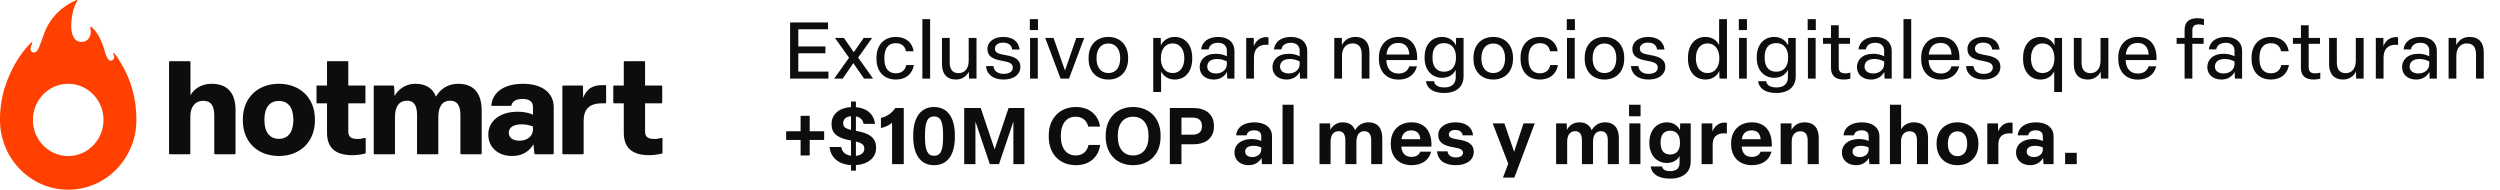
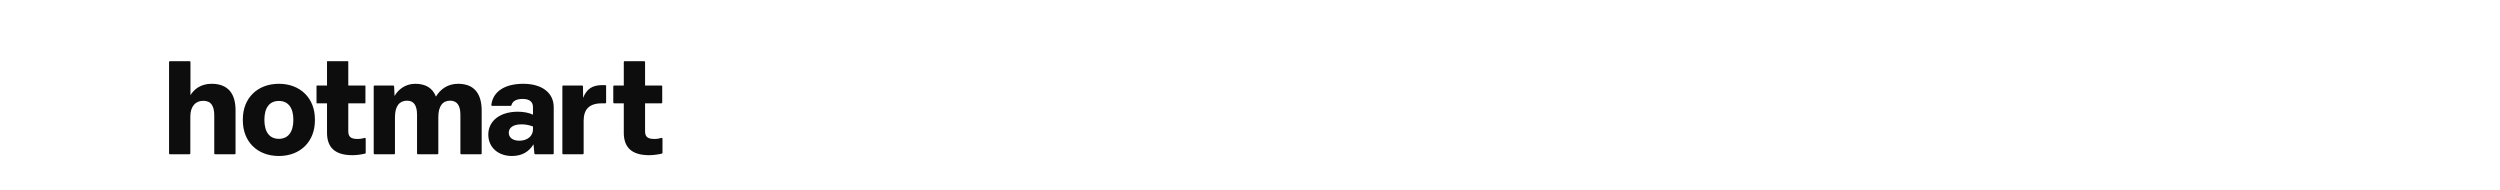
<svg xmlns="http://www.w3.org/2000/svg" width="672" height="51" viewBox="0 0 672 51" fill="none">
  <path d="M174.501 41.716C175.616 41.716 176.922 41.524 177.907 41.291C178.006 41.268 178.076 41.179 178.076 41.076V37.289C178.076 37.144 177.938 37.037 177.797 37.075C177.253 37.224 176.626 37.353 175.896 37.353C174.074 37.353 173.394 36.746 173.394 35.28V27.774H177.785C177.907 27.774 178.005 27.676 178.005 27.554V23.203C178.005 23.082 177.907 22.984 177.785 22.984H173.394V16.662C173.394 16.54 173.296 16.442 173.175 16.442H167.893C167.772 16.442 167.674 16.54 167.674 16.662V22.984H165.069C164.948 22.984 164.85 23.082 164.85 23.203V27.554C164.85 27.676 164.948 27.774 165.069 27.774H167.674V35.673C167.674 39.64 169.818 41.713 174.5 41.713M151.383 41.466H156.664C156.786 41.466 156.884 41.368 156.884 41.247V32.459C156.884 29.421 158.385 27.777 161.745 27.777H162.705C162.827 27.777 162.925 27.679 162.925 27.557V23.098C162.925 22.976 162.827 22.878 162.705 22.878H161.888C159.172 22.878 157.67 23.951 156.741 26.309L156.707 23.202C156.707 23.082 156.608 22.985 156.487 22.985H151.383C151.261 22.985 151.163 23.083 151.163 23.205V41.245C151.163 41.367 151.261 41.465 151.383 41.465V41.466ZM139.619 37.82C137.797 37.82 136.76 36.963 136.76 35.676C136.76 34.389 137.833 33.425 140.191 33.425C141.226 33.425 142.192 33.603 143.264 33.996V34.783C143.264 36.605 141.726 37.82 139.618 37.82M137.617 41.931C140.297 41.931 142.192 40.787 143.408 38.785L143.639 41.268C143.65 41.38 143.745 41.466 143.857 41.466H148.621C148.743 41.466 148.841 41.368 148.841 41.247V28.813C148.841 24.953 145.695 22.522 140.655 22.522C135.616 22.522 132.505 24.641 132.067 28.213C132.051 28.342 132.155 28.455 132.285 28.455H137.266C137.367 28.455 137.451 28.385 137.478 28.287C137.781 27.18 138.741 26.597 140.511 26.597C142.369 26.597 143.264 27.419 143.264 28.777V30.815C142.12 30.279 140.619 30.028 139.189 30.028C134.4 30.028 131.254 32.494 131.254 36.176C131.254 39.643 133.934 41.931 137.616 41.931M100.665 41.466H105.947C106.068 41.466 106.166 41.368 106.166 41.247V31.494C106.166 28.421 107.453 27.062 109.419 27.062C111.241 27.062 112.099 28.348 112.099 30.85V41.247C112.099 41.368 112.197 41.466 112.319 41.466H117.6C117.722 41.466 117.82 41.368 117.82 41.247V31.53C117.82 28.492 119 27.062 121.001 27.062C122.788 27.062 123.754 28.277 123.754 30.815V41.247C123.754 41.368 123.852 41.466 123.974 41.466H129.255C129.377 41.466 129.475 41.368 129.475 41.247V29.743C129.475 25.454 127.688 22.524 123.149 22.524C120.469 22.524 118.467 23.846 117.18 25.955C116.251 23.595 114.356 22.524 111.605 22.524C108.854 22.524 106.923 24.203 106.065 25.812L105.933 23.196C105.927 23.08 105.831 22.988 105.715 22.988H100.674C100.552 22.988 100.454 23.086 100.454 23.208V41.248C100.454 41.37 100.552 41.468 100.674 41.468L100.665 41.466ZM94.728 41.716C95.844 41.716 97.15 41.524 98.135 41.291C98.233 41.268 98.301 41.18 98.301 41.078V37.286C98.301 37.142 98.165 37.037 98.025 37.075C97.479 37.224 96.853 37.354 96.121 37.354C94.299 37.354 93.619 36.747 93.619 35.281V27.775H98.126C98.184 27.775 98.23 27.729 98.23 27.672V23.09C98.23 23.033 98.184 22.987 98.126 22.987H93.619V16.551C93.619 16.493 93.573 16.447 93.515 16.447H88.005C87.948 16.447 87.902 16.493 87.902 16.551V22.987H85.183C85.125 22.987 85.079 23.033 85.079 23.09V27.672C85.079 27.729 85.125 27.775 85.183 27.775H87.902V35.675C87.902 39.641 90.046 41.714 94.728 41.714M74.961 37.32C72.46 37.32 71.066 35.498 71.066 32.209C71.066 28.921 72.46 27.134 74.961 27.134C77.463 27.134 78.857 28.957 78.857 32.209C78.857 35.462 77.463 37.32 74.961 37.32ZM74.961 41.931C80.787 41.931 84.647 38 84.647 32.388V32.03C84.647 26.455 80.787 22.522 74.961 22.522C69.135 22.522 65.276 26.453 65.276 32.03V32.388C65.276 37.998 69.1 41.931 74.961 41.931ZM45.659 41.466H50.941C51.062 41.466 51.16 41.368 51.16 41.247V31.315C51.16 28.599 52.554 27.097 54.627 27.097C56.807 27.097 57.593 28.562 57.593 31.064V41.245C57.593 41.367 57.691 41.465 57.813 41.465H63.094C63.216 41.465 63.314 41.367 63.314 41.245V29.598C63.314 25.487 61.563 22.521 56.881 22.521C53.95 22.521 52.128 24.023 51.197 25.594V16.663C51.197 16.542 51.099 16.444 50.978 16.444H45.66C45.539 16.444 45.441 16.542 45.441 16.663V41.245C45.441 41.367 45.539 41.465 45.66 41.465L45.659 41.466Z" fill="#0D0D0D" />
-   <path d="M18.332 41.946C13.092 41.946 8.841 37.598 8.841 32.237C8.841 26.875 13.088 22.527 18.332 22.527C23.576 22.527 27.823 26.875 27.823 32.237C27.823 37.598 23.576 41.946 18.332 41.946ZM35.558 23.957C34.902 21.629 33.954 19.359 32.596 17.115C32.596 17.115 31.315 14.994 30.778 14.352C30.648 14.186 30.38 14.37 30.481 14.558C30.634 14.874 30.771 15.26 30.674 15.643C30.517 16.104 30.002 16.429 29.526 16.262C29.399 16.208 29.281 16.134 29.175 16.024C28.686 15.52 28.436 14.689 28.117 13.631C27.832 12.691 27.484 11.519 26.846 10.253C25.814 8.198 24.59 7.245 24.543 7.205C24.482 7.158 24.394 7.158 24.329 7.205C24.264 7.254 24.237 7.333 24.264 7.411C24.268 7.429 24.783 9.124 23.792 10.406C23.398 10.919 22.796 11.227 22.095 11.271C21.392 11.314 20.698 11.083 20.278 10.666C19.242 9.625 19.12 7.781 19.141 6.775C19.206 3.42 20.22 1.07 20.75 0.293C20.797 0.228 20.794 0.135 20.741 0.069C20.689 0.006 20.605 -0.019 20.531 0.015C16.428 1.799 13.456 4.837 11.941 8.803C11.084 11.161 10.713 12.237 10.411 12.914C10.132 13.533 9.873 13.819 9.611 13.976C9.467 14.064 9.287 14.113 9.108 14.122C8.841 14.095 7.517 13.85 8.67 11.636C8.766 11.452 8.513 11.264 8.373 11.417L7.464 12.418C7.423 12.463 7.38 12.506 7.34 12.55L7.188 12.718C7.161 12.749 7.14 12.774 7.118 12.806C4.251 16.082 2.246 20.271 1.091 24.149C0.059 27.88 -0.008 30.852 0.001 31.986V32.237C0.001 37.246 1.906 41.954 5.371 45.499C8.832 49.038 13.438 50.992 18.332 50.992C23.226 50.992 27.832 49.042 31.293 45.499C34.754 41.955 36.663 37.246 36.663 32.235C36.663 29.042 36.252 26.443 35.558 23.956" fill="#FF4000" />
-   <path d="M212.376 21.125V6.039H222.574V7.866H214.585V12.498H221.873V14.325H214.585V19.255H222.681V21.125H212.376ZM224.231 21.125L228.225 15.515L224.443 10.204H226.844L229.5 14.028L232.156 10.204H234.429L230.668 15.473L234.684 21.125H232.262L229.372 16.981L226.525 21.125H224.231ZM240.802 21.38C237.551 21.38 235.596 19.149 235.596 15.834V15.494C235.596 12.158 237.572 9.927 240.823 9.927C243.521 9.927 245.263 11.479 245.582 13.773H243.521C243.287 12.477 242.395 11.606 240.78 11.606C238.762 11.606 237.721 13.072 237.721 15.494V15.834C237.721 18.277 238.783 19.701 240.78 19.701C242.438 19.701 243.309 18.809 243.585 17.491H245.646C245.242 19.871 243.5 21.38 240.802 21.38ZM247.935 21.125V5.147H250.018V21.125H247.935ZM256.985 21.38C254.435 21.38 253.203 19.786 253.203 17.236V10.204H255.285V16.833C255.285 18.639 256.05 19.659 257.665 19.659C259.386 19.659 260.385 18.362 260.385 16.302V10.204H262.488V21.125H260.469L260.427 19.255C259.875 20.402 258.664 21.38 256.985 21.38ZM269.774 21.38C267.033 21.38 265.249 20.083 265.036 17.767H267.033C267.246 19.212 268.308 19.85 269.796 19.85C271.262 19.85 272.239 19.255 272.239 18.15C272.239 17.088 271.368 16.684 269.392 16.344C266.842 15.919 265.419 15.133 265.419 13.178C265.419 11.223 267.182 9.927 269.647 9.927C272.218 9.927 273.832 11.16 274.066 13.306H272.069C271.878 12.031 270.964 11.457 269.626 11.457C268.308 11.457 267.437 12.095 267.437 13.072C267.437 14.092 268.202 14.474 270.178 14.793C272.855 15.218 274.279 16.047 274.279 17.959C274.279 20.062 272.494 21.38 269.774 21.38ZM276.88 21.125V10.204H278.962V21.125H276.88ZM276.816 8.079V5.147H279.005V8.079H276.816ZM285.08 21.125L280.958 10.204H283.189L286.27 18.957L289.308 10.204H291.433L287.353 21.125H285.08ZM297.926 21.38C294.696 21.38 292.614 19.149 292.614 15.834V15.494C292.614 12.158 294.696 9.927 297.926 9.927C301.155 9.927 303.237 12.18 303.237 15.494V15.834C303.237 19.17 301.155 21.38 297.926 21.38ZM297.926 19.637C299.923 19.637 301.113 18.129 301.113 15.664C301.113 13.178 299.902 11.691 297.926 11.691C295.95 11.691 294.739 13.199 294.739 15.664C294.739 18.129 295.95 19.637 297.926 19.637ZM309.995 24.736V10.204H312.014L312.035 12.201C312.524 11.117 313.777 9.927 315.753 9.927C318.664 9.927 320.47 12.222 320.47 15.494V15.834C320.47 19.127 318.664 21.38 315.753 21.38C313.841 21.38 312.63 20.296 312.099 19.191V24.736H309.995ZM315.243 19.637C317.155 19.637 318.345 18.086 318.345 15.664C318.345 13.221 317.134 11.67 315.222 11.67C313.246 11.67 312.035 13.221 312.035 15.664C312.035 18.108 313.267 19.637 315.243 19.637ZM326.252 21.38C323.958 21.38 322.471 19.998 322.471 18.023C322.471 16.131 323.915 14.453 326.869 14.453C328.058 14.453 329.057 14.751 329.779 15.133V13.582C329.779 12.328 328.887 11.5 327.421 11.5C325.976 11.5 325.063 12.158 324.871 13.284H322.874C323.108 11.202 324.829 9.927 327.442 9.927C330.204 9.927 331.819 11.479 331.819 13.624V21.125H329.886L329.822 19.319C329.078 20.678 327.846 21.38 326.252 21.38ZM326.89 19.744C328.505 19.744 329.779 18.702 329.779 17.258V16.514C329.057 16.153 328.186 15.855 327.166 15.855C325.169 15.855 324.51 16.896 324.51 17.895C324.51 18.979 325.339 19.744 326.89 19.744ZM334.977 21.125V10.204H337.016V12.435C337.526 11.011 338.737 9.97 340.416 9.97C340.565 9.97 340.798 9.991 340.968 10.034V12.052C340.777 12.031 340.501 12.031 340.289 12.031C338.27 12.031 337.059 13.221 337.059 15.473V21.125H334.977ZM345.819 21.38C343.524 21.38 342.037 19.998 342.037 18.023C342.037 16.131 343.482 14.453 346.435 14.453C347.625 14.453 348.623 14.751 349.346 15.133V13.582C349.346 12.328 348.453 11.5 346.987 11.5C345.542 11.5 344.629 12.158 344.438 13.284H342.44C342.674 11.202 344.395 9.927 347.008 9.927C349.771 9.927 351.385 11.479 351.385 13.624V21.125H349.452L349.388 19.319C348.644 20.678 347.412 21.38 345.819 21.38ZM346.456 19.744C348.071 19.744 349.346 18.702 349.346 17.258V16.514C348.623 16.153 347.752 15.855 346.732 15.855C344.735 15.855 344.076 16.896 344.076 17.895C344.076 18.979 344.905 19.744 346.456 19.744ZM358.651 21.125V10.204H360.691L360.712 12.158C361.222 10.969 362.454 9.927 364.282 9.927C366.916 9.927 368.106 11.606 368.106 14.071V21.125H366.024V14.581C366.024 12.732 365.238 11.67 363.58 11.67C361.838 11.67 360.733 12.944 360.733 14.984V21.125H358.651ZM375.92 21.401C372.626 21.401 370.65 19.149 370.65 15.834V15.494C370.65 12.158 372.669 9.927 375.92 9.927C379.34 9.927 381.104 12.328 380.934 16.153H372.648V16.216C372.754 18.511 373.922 19.765 375.92 19.765C377.513 19.765 378.469 18.979 378.788 17.831H380.87C380.318 20.02 378.575 21.401 375.92 21.401ZM378.83 14.665C378.724 12.668 377.704 11.542 375.898 11.542C373.986 11.542 372.903 12.626 372.69 14.665H378.83ZM388.16 24.991C385.207 24.991 383.55 23.759 383.295 21.826H385.462C385.653 22.909 386.546 23.504 388.245 23.504C390.306 23.504 391.305 22.442 391.305 20.785V18.766C390.753 19.935 389.541 20.912 387.651 20.912C384.697 20.912 382.934 18.639 382.934 15.622V15.26C382.934 12.158 384.74 9.927 387.651 9.927C389.648 9.927 390.88 11.117 391.369 12.222L391.39 10.204H393.408V20.53C393.408 23.249 391.581 24.991 388.16 24.991ZM388.16 19.276C390.221 19.276 391.369 17.831 391.369 15.558V15.345C391.369 13.114 390.221 11.585 388.16 11.585C386.121 11.585 385.058 12.987 385.058 15.239V15.6C385.058 17.852 386.121 19.276 388.16 19.276ZM401.379 21.38C398.15 21.38 396.068 19.149 396.068 15.834V15.494C396.068 12.158 398.15 9.927 401.379 9.927C404.609 9.927 406.691 12.18 406.691 15.494V15.834C406.691 19.17 404.609 21.38 401.379 21.38ZM401.379 19.637C403.377 19.637 404.566 18.129 404.566 15.664C404.566 13.178 403.355 11.691 401.379 11.691C399.403 11.691 398.192 13.199 398.192 15.664C398.192 18.129 399.403 19.637 401.379 19.637ZM413.93 21.38C410.679 21.38 408.725 19.149 408.725 15.834V15.494C408.725 12.158 410.7 9.927 413.951 9.927C416.65 9.927 418.392 11.479 418.711 13.773H416.65C416.416 12.477 415.524 11.606 413.909 11.606C411.89 11.606 410.849 13.072 410.849 15.494V15.834C410.849 18.277 411.912 19.701 413.909 19.701C415.566 19.701 416.437 18.809 416.713 17.491H418.774C418.371 19.871 416.628 21.38 413.93 21.38ZM421.209 21.125V10.204H423.291V21.125H421.209ZM421.145 8.079V5.147H423.334V8.079H421.145ZM431.279 21.38C428.049 21.38 425.967 19.149 425.967 15.834V15.494C425.967 12.158 428.049 9.927 431.279 9.927C434.508 9.927 436.59 12.18 436.59 15.494V15.834C436.59 19.17 434.508 21.38 431.279 21.38ZM431.279 19.637C433.276 19.637 434.466 18.129 434.466 15.664C434.466 13.178 433.254 11.691 431.279 11.691C429.303 11.691 428.092 13.199 428.092 15.664C428.092 18.129 429.303 19.637 431.279 19.637ZM443.131 21.38C440.39 21.38 438.605 20.083 438.393 17.767H440.39C440.603 19.212 441.665 19.85 443.152 19.85C444.618 19.85 445.596 19.255 445.596 18.15C445.596 17.088 444.724 16.684 442.749 16.344C440.199 15.919 438.775 15.133 438.775 13.178C438.775 11.223 440.539 9.927 443.003 9.927C445.574 9.927 447.189 11.16 447.423 13.306H445.426C445.234 12.031 444.321 11.457 442.982 11.457C441.665 11.457 440.794 12.095 440.794 13.072C440.794 14.092 441.559 14.474 443.535 14.793C446.212 15.218 447.635 16.047 447.635 17.959C447.635 20.062 445.851 21.38 443.131 21.38ZM458.446 21.38C455.535 21.38 453.729 19.106 453.729 15.834V15.494C453.729 12.222 455.492 9.927 458.403 9.927C460.358 9.927 461.526 10.969 462.1 12.116V5.147H464.203V21.125H462.206L462.143 19.064C461.654 20.19 460.464 21.38 458.446 21.38ZM458.956 19.637C460.931 19.637 462.164 18.086 462.164 15.664C462.164 13.221 460.931 11.67 458.977 11.67C457.043 11.67 455.853 13.221 455.853 15.664C455.853 18.108 457.043 19.637 458.956 19.637ZM467.458 21.125V10.204H469.54V21.125H467.458ZM467.394 8.079V5.147H469.583V8.079H467.394ZM477.443 24.991C474.489 24.991 472.832 23.759 472.577 21.826H474.744C474.936 22.909 475.828 23.504 477.528 23.504C479.589 23.504 480.587 22.442 480.587 20.785V18.766C480.035 19.935 478.824 20.912 476.933 20.912C473.98 20.912 472.216 18.639 472.216 15.622V15.26C472.216 12.158 474.022 9.927 476.933 9.927C478.93 9.927 480.162 11.117 480.651 12.222L480.672 10.204H482.691V20.53C482.691 23.249 480.863 24.991 477.443 24.991ZM477.443 19.276C479.504 19.276 480.651 17.831 480.651 15.558V15.345C480.651 13.114 479.504 11.585 477.443 11.585C475.403 11.585 474.341 12.987 474.341 15.239V15.6C474.341 17.852 475.403 19.276 477.443 19.276ZM485.966 21.125V10.204H488.048V21.125H485.966ZM485.902 8.079V5.147H488.091V8.079H485.902ZM495.632 21.38C493.316 21.38 492.169 20.317 492.169 18.256V11.776H490.023V10.204H492.169V6.783H494.251V10.204H497.289V11.776H494.251V18.065C494.251 19.17 494.718 19.722 496.057 19.722C496.503 19.722 496.992 19.637 497.374 19.51V21.146C496.864 21.294 496.184 21.38 495.632 21.38ZM502.929 21.38C500.634 21.38 499.147 19.998 499.147 18.023C499.147 16.131 500.592 14.453 503.545 14.453C504.735 14.453 505.734 14.751 506.456 15.133V13.582C506.456 12.328 505.564 11.5 504.098 11.5C502.653 11.5 501.739 12.158 501.548 13.284H499.551C499.784 11.202 501.505 9.927 504.119 9.927C506.881 9.927 508.496 11.479 508.496 13.624V21.125H506.562L506.498 19.319C505.755 20.678 504.522 21.38 502.929 21.38ZM503.566 19.744C505.181 19.744 506.456 18.702 506.456 17.258V16.514C505.734 16.153 504.862 15.855 503.843 15.855C501.845 15.855 501.187 16.896 501.187 17.895C501.187 18.979 502.015 19.744 503.566 19.744ZM511.653 21.125V5.147H513.735V21.125H511.653ZM521.68 21.401C518.387 21.401 516.411 19.149 516.411 15.834V15.494C516.411 12.158 518.43 9.927 521.68 9.927C525.101 9.927 526.865 12.328 526.695 16.153H518.408V16.216C518.515 18.511 519.683 19.765 521.68 19.765C523.274 19.765 524.23 18.979 524.549 17.831H526.631C526.078 20.02 524.336 21.401 521.68 21.401ZM524.591 14.665C524.485 12.668 523.465 11.542 521.659 11.542C519.747 11.542 518.663 12.626 518.451 14.665H524.591ZM533.202 21.38C530.461 21.38 528.676 20.083 528.464 17.767H530.461C530.673 19.212 531.736 19.85 533.223 19.85C534.689 19.85 535.666 19.255 535.666 18.15C535.666 17.088 534.795 16.684 532.819 16.344C530.27 15.919 528.846 15.133 528.846 13.178C528.846 11.223 530.61 9.927 533.074 9.927C535.645 9.927 537.26 11.16 537.494 13.306H535.496C535.305 12.031 534.392 11.457 533.053 11.457C531.736 11.457 530.865 12.095 530.865 13.072C530.865 14.092 531.629 14.474 533.605 14.793C536.282 15.218 537.706 16.047 537.706 17.959C537.706 20.062 535.921 21.38 533.202 21.38ZM552.171 19.17C551.618 20.338 550.407 21.38 548.516 21.38C545.563 21.38 543.8 19.106 543.8 15.834V15.494C543.8 12.222 545.606 9.927 548.516 9.927C550.514 9.927 551.746 11.117 552.235 12.243L552.256 10.204H554.274V24.736H552.171V19.17ZM549.026 19.637C551.002 19.637 552.235 18.086 552.235 15.664C552.235 13.221 551.002 11.67 549.048 11.67C547.114 11.67 545.924 13.221 545.924 15.664C545.924 18.108 547.114 19.637 549.026 19.637ZM561.225 21.38C558.676 21.38 557.444 19.786 557.444 17.236V10.204H559.526V16.833C559.526 18.639 560.291 19.659 561.905 19.659C563.626 19.659 564.625 18.362 564.625 16.302V10.204H566.728V21.125H564.71L564.667 19.255C564.115 20.402 562.904 21.38 561.225 21.38ZM574.652 21.401C571.359 21.401 569.383 19.149 569.383 15.834V15.494C569.383 12.158 571.401 9.927 574.652 9.927C578.073 9.927 579.836 12.328 579.666 16.153H571.38V16.216C571.486 18.511 572.655 19.765 574.652 19.765C576.246 19.765 577.202 18.979 577.52 17.831H579.603C579.05 20.02 577.308 21.401 574.652 21.401ZM577.563 14.665C577.457 12.668 576.437 11.542 574.631 11.542C572.719 11.542 571.635 12.626 571.423 14.665H577.563ZM587.219 21.125V11.776H585.073V10.204H587.219V8.015C587.219 5.954 588.388 4.892 590.683 4.892C591.235 4.892 591.915 4.977 592.425 5.126V6.762C592.021 6.634 591.532 6.549 591.107 6.549C589.769 6.549 589.301 7.102 589.301 8.206V10.204H592.34V11.776H589.301V21.125H587.219ZM597.108 21.38C594.813 21.38 593.326 19.998 593.326 18.023C593.326 16.131 594.771 14.453 597.724 14.453C598.914 14.453 599.913 14.751 600.635 15.133V13.582C600.635 12.328 599.743 11.5 598.277 11.5C596.832 11.5 595.918 12.158 595.727 13.284H593.73C593.963 11.202 595.684 9.927 598.298 9.927C601.06 9.927 602.675 11.479 602.675 13.624V21.125H600.741L600.677 19.319C599.934 20.678 598.702 21.38 597.108 21.38ZM597.745 19.744C599.36 19.744 600.635 18.702 600.635 17.258V16.514C599.913 16.153 599.041 15.855 598.022 15.855C596.024 15.855 595.366 16.896 595.366 17.895C595.366 18.979 596.194 19.744 597.745 19.744ZM610.422 21.38C607.171 21.38 605.216 19.149 605.216 15.834V15.494C605.216 12.158 607.192 9.927 610.443 9.927C613.141 9.927 614.883 11.479 615.202 13.773H613.141C612.908 12.477 612.015 11.606 610.4 11.606C608.382 11.606 607.341 13.072 607.341 15.494V15.834C607.341 18.277 608.403 19.701 610.4 19.701C612.058 19.701 612.929 18.809 613.205 17.491H615.266C614.862 19.871 613.12 21.38 610.422 21.38ZM621.951 21.38C619.635 21.38 618.488 20.317 618.488 18.256V11.776H616.342V10.204H618.488V6.783H620.57V10.204H623.608V11.776H620.57V18.065C620.57 19.17 621.037 19.722 622.376 19.722C622.822 19.722 623.311 19.637 623.693 19.51V21.146C623.183 21.294 622.503 21.38 621.951 21.38ZM629.842 21.38C627.292 21.38 626.06 19.786 626.06 17.236V10.204H628.142V16.833C628.142 18.639 628.907 19.659 630.522 19.659C632.243 19.659 633.241 18.362 633.241 16.302V10.204H635.345V21.125H633.326L633.284 19.255C632.731 20.402 631.52 21.38 629.842 21.38ZM638.616 21.125V10.204H640.655V12.435C641.165 11.011 642.376 9.97 644.055 9.97C644.203 9.97 644.437 9.991 644.607 10.034V12.052C644.416 12.031 644.14 12.031 643.927 12.031C641.909 12.031 640.698 13.221 640.698 15.473V21.125H638.616ZM649.457 21.38C647.163 21.38 645.675 19.998 645.675 18.023C645.675 16.131 647.12 14.453 650.074 14.453C651.263 14.453 652.262 14.751 652.984 15.133V13.582C652.984 12.328 652.092 11.5 650.626 11.5C649.181 11.5 648.268 12.158 648.076 13.284H646.079C646.313 11.202 648.034 9.927 650.647 9.927C653.409 9.927 655.024 11.479 655.024 13.624V21.125H653.091L653.027 19.319C652.283 20.678 651.051 21.38 649.457 21.38ZM650.095 19.744C651.71 19.744 652.984 18.702 652.984 17.258V16.514C652.262 16.153 651.391 15.855 650.371 15.855C648.374 15.855 647.715 16.896 647.715 17.895C647.715 18.979 648.544 19.744 650.095 19.744ZM658.182 21.125V10.204H660.221L660.243 12.158C660.753 10.969 661.985 9.927 663.812 9.927C666.447 9.927 667.637 11.606 667.637 14.071V21.125H665.554V14.581C665.554 12.732 664.768 11.67 663.111 11.67C661.369 11.67 660.264 12.944 660.264 14.984V21.125H658.182ZM215.202 41.787V37.623H211.313V35.286H215.202V31.122H217.645V35.286H221.533V37.623H217.645V41.787H215.202ZM228.753 45.867V44.38C225.353 44.167 223.271 42.34 222.995 39.514H226.118C226.352 40.895 227.308 41.681 228.753 41.872V37.772L228.625 37.751C225.035 37.092 223.526 35.817 223.526 33.437V33.225C223.526 30.675 225.693 28.933 228.753 28.784V27.297H230.07V28.805C232.96 29.039 234.872 30.59 235.212 33.289H232.131C231.919 32.163 231.196 31.504 230.07 31.291V35.18H230.092C233.512 35.732 235.488 36.986 235.488 39.578V39.79C235.488 42.446 233.257 44.188 230.07 44.38V45.867H228.753ZM226.65 33.182C226.65 33.99 227.032 34.5 228.753 34.925V31.228C227.372 31.355 226.65 32.078 226.65 33.055V33.182ZM230.07 41.894C231.43 41.745 232.322 41.065 232.322 40.066V39.896C232.322 38.983 231.749 38.473 230.07 38.048V41.894ZM239.789 33.012C238.939 33.692 237.962 34.16 236.793 34.415V31.695C238.387 31.334 239.661 30.484 240.66 29.039H242.933V44.124H239.789V33.012ZM251.058 44.401C247.277 44.401 245.471 41.277 245.471 36.794V36.369C245.471 31.886 247.277 28.763 251.058 28.763C254.925 28.763 256.668 31.908 256.668 36.369V36.794C256.668 41.299 254.925 44.401 251.058 44.401ZM251.058 41.872C252.907 41.872 253.502 40.343 253.502 36.837V36.348C253.502 32.8 252.907 31.291 251.058 31.291C249.295 31.291 248.636 32.821 248.636 36.348V36.837C248.636 40.364 249.295 41.872 251.058 41.872ZM259.18 44.124V29.039H263.62L267.36 40.151L271.099 29.039H275.349V44.124H272.395V32.672L268.528 44.124H266.064L262.197 32.672V44.124H259.18ZM289.193 44.401C284.71 44.401 281.906 41.235 281.906 36.816V36.348C281.906 31.908 284.795 28.763 289.172 28.763C292.869 28.763 295.249 30.93 295.695 34.032H292.529C292.125 32.375 290.957 31.376 289.108 31.376C286.601 31.376 285.156 33.416 285.156 36.348V36.816C285.156 39.769 286.644 41.787 289.151 41.787C291.105 41.787 292.253 40.619 292.593 38.962H295.737C295.27 42.085 293.039 44.401 289.193 44.401ZM304.57 44.401C300.044 44.401 297.218 41.214 297.218 36.816V36.348C297.218 31.929 300.065 28.763 304.57 28.763C309.116 28.763 311.963 31.95 311.963 36.348V36.816C311.963 41.235 309.116 44.401 304.57 44.401ZM304.57 41.787C307.204 41.787 308.713 39.833 308.713 36.816V36.348C308.713 33.31 307.183 31.376 304.57 31.376C301.956 31.376 300.469 33.331 300.469 36.348V36.816C300.469 39.854 301.977 41.787 304.57 41.787ZM314.455 44.124V29.039H320.871C324.016 29.039 326.31 30.697 326.31 33.777V34.032C326.31 37.134 324.037 38.77 320.871 38.77H317.578V44.124H314.455ZM320.553 36.199C322.061 36.199 323.081 35.52 323.081 34.032V33.777C323.081 32.269 322.04 31.61 320.553 31.61H317.578V36.199H320.553ZM335.607 44.401C333.397 44.401 331.825 43.02 331.825 41.001C331.825 38.898 333.567 37.368 336.435 37.368C337.391 37.368 338.326 37.559 339.027 37.899V36.582C339.027 35.626 338.369 35.031 337.158 35.031C335.947 35.031 335.267 35.477 335.097 36.369H332.271C332.483 34.181 334.353 32.885 337.221 32.885C340.132 32.885 341.917 34.372 341.917 36.603V44.124H339.219L339.091 42.467C338.369 43.7 337.2 44.401 335.607 44.401ZM336.627 42.212C337.986 42.212 339.027 41.384 339.027 40.194V39.62C338.348 39.344 337.689 39.195 336.945 39.195C335.352 39.195 334.693 39.896 334.693 40.746C334.693 41.617 335.394 42.212 336.627 42.212ZM344.746 44.124V28.147H347.72V44.124H344.746ZM354.684 44.124V33.161H357.531L357.595 34.903C358.105 33.883 359.231 32.885 360.931 32.885C362.588 32.885 363.735 33.607 364.245 35.01C364.968 33.735 366.179 32.885 367.815 32.885C370.449 32.885 371.554 34.606 371.554 37.134V44.124H368.58V37.687C368.58 36.072 367.921 35.265 366.731 35.265C365.393 35.265 364.606 36.263 364.606 38.154V44.124H361.632V37.708C361.632 36.114 361.037 35.265 359.826 35.265C358.487 35.265 357.659 36.221 357.659 38.154V44.124H354.684ZM379.432 44.401C375.968 44.401 373.844 42.149 373.844 38.77V38.515C373.844 35.137 376.011 32.885 379.432 32.885C383.107 32.885 384.956 35.477 384.765 39.408H376.67C376.84 41.277 377.796 42.17 379.41 42.17C380.728 42.17 381.493 41.554 381.769 40.767H384.701C384.127 42.998 382.257 44.401 379.432 44.401ZM381.79 37.41C381.663 35.902 380.834 35.052 379.389 35.052C377.859 35.052 376.967 35.838 376.712 37.41H381.79ZM391.326 44.401C388.245 44.401 386.482 43.041 386.269 40.682H389.095C389.265 41.787 390.094 42.319 391.347 42.319C392.516 42.319 393.259 41.851 393.259 41.065C393.259 40.321 392.75 39.939 390.752 39.599C387.969 39.153 386.609 38.26 386.609 36.284C386.609 34.245 388.5 32.885 391.199 32.885C394.024 32.885 395.724 34.139 395.958 36.369H393.153C393.026 35.435 392.282 34.925 391.177 34.925C390.115 34.925 389.456 35.413 389.456 36.136C389.456 36.858 389.987 37.198 391.921 37.495C394.853 37.92 396.149 38.919 396.149 40.789C396.149 42.956 394.301 44.401 391.326 44.401ZM403.999 47.736L405.422 44.018L401.237 33.161H404.381L406.994 40.789L409.523 33.161H412.54L407.058 47.736H403.999ZM418.279 44.124V33.161H421.127L421.19 34.903C421.7 33.883 422.826 32.885 424.526 32.885C426.183 32.885 427.331 33.607 427.841 35.01C428.563 33.735 429.774 32.885 431.41 32.885C434.045 32.885 435.149 34.606 435.149 37.134V44.124H432.175V37.687C432.175 36.072 431.516 35.265 430.326 35.265C428.988 35.265 428.202 36.263 428.202 38.154V44.124H425.227V37.708C425.227 36.114 424.632 35.265 423.421 35.265C422.083 35.265 421.254 36.221 421.254 38.154V44.124H418.279ZM437.97 44.124V33.161H440.945V44.124H437.97ZM437.885 31.249V28.147H440.987V31.249H437.885ZM448.877 48.013C445.69 48.013 443.947 46.695 443.692 44.741H446.752C446.922 45.569 447.602 45.994 449.004 45.994C450.683 45.994 451.469 45.166 451.469 43.806V41.957C450.895 42.998 449.726 43.806 448.069 43.806C445.116 43.806 443.352 41.447 443.352 38.494V38.239C443.352 35.222 445.137 32.885 448.069 32.885C449.918 32.885 451.107 33.926 451.575 34.988L451.639 33.161H454.464V43.36C454.464 46.313 452.425 48.013 448.877 48.013ZM448.962 41.532C450.683 41.532 451.575 40.364 451.575 38.452V38.239C451.575 36.327 450.661 35.137 448.962 35.137C447.219 35.137 446.369 36.306 446.369 38.218V38.452C446.369 40.385 447.219 41.532 448.962 41.532ZM457.391 44.124V33.161H460.281L460.302 35.35C460.812 34.032 461.917 32.949 463.553 32.949C463.765 32.949 463.999 32.97 464.19 33.012V35.881C463.978 35.859 463.659 35.838 463.404 35.838C461.385 35.838 460.366 36.879 460.366 38.834V44.124H457.391ZM470.913 44.401C467.45 44.401 465.325 42.149 465.325 38.77V38.515C465.325 35.137 467.493 32.885 470.913 32.885C474.589 32.885 476.437 35.477 476.246 39.408H468.151C468.321 41.277 469.277 42.17 470.892 42.17C472.209 42.17 472.974 41.554 473.25 40.767H476.183C475.609 42.998 473.739 44.401 470.913 44.401ZM473.272 37.41C473.144 35.902 472.316 35.052 470.871 35.052C469.341 35.052 468.449 35.838 468.194 37.41H473.272ZM478.638 44.124V33.161H481.549L481.57 34.925C482.101 33.862 483.248 32.885 485.054 32.885C487.795 32.885 488.879 34.627 488.879 37.071V44.124H485.904V37.836C485.904 36.221 485.352 35.286 483.928 35.286C482.526 35.286 481.612 36.306 481.612 38.048V44.124H478.638ZM498.879 44.401C496.67 44.401 495.098 43.02 495.098 41.001C495.098 38.898 496.84 37.368 499.708 37.368C500.664 37.368 501.599 37.559 502.3 37.899V36.582C502.3 35.626 501.642 35.031 500.43 35.031C499.219 35.031 498.54 35.477 498.37 36.369H495.544C495.756 34.181 497.626 32.885 500.494 32.885C503.405 32.885 505.19 34.372 505.19 36.603V44.124H502.491L502.364 42.467C501.642 43.7 500.473 44.401 498.879 44.401ZM499.899 42.212C501.259 42.212 502.3 41.384 502.3 40.194V39.62C501.62 39.344 500.962 39.195 500.218 39.195C498.624 39.195 497.966 39.896 497.966 40.746C497.966 41.617 498.667 42.212 499.899 42.212ZM508.018 44.124V28.147H511.014V34.797C511.566 33.777 512.693 32.885 514.435 32.885C517.176 32.885 518.259 34.627 518.259 37.071V44.124H515.285V37.836C515.285 36.221 514.732 35.286 513.309 35.286C511.906 35.286 510.993 36.306 510.993 38.048V44.124H508.018ZM526.168 44.401C522.769 44.401 520.559 42.085 520.559 38.77V38.515C520.559 35.18 522.79 32.885 526.168 32.885C529.568 32.885 531.798 35.201 531.798 38.515V38.77C531.798 42.106 529.568 44.401 526.168 44.401ZM526.168 41.979C527.825 41.979 528.781 40.746 528.781 38.643C528.781 36.518 527.825 35.307 526.168 35.307C524.532 35.307 523.576 36.539 523.576 38.643C523.576 40.767 524.532 41.979 526.168 41.979ZM534.183 44.124V33.161H537.072L537.093 35.35C537.603 34.032 538.708 32.949 540.344 32.949C540.557 32.949 540.79 32.97 540.982 33.012V35.881C540.769 35.859 540.45 35.838 540.195 35.838C538.177 35.838 537.157 36.879 537.157 38.834V44.124H534.183ZM545.689 44.401C543.479 44.401 541.907 43.02 541.907 41.001C541.907 38.898 543.649 37.368 546.517 37.368C547.474 37.368 548.408 37.559 549.11 37.899V36.582C549.11 35.626 548.451 35.031 547.24 35.031C546.029 35.031 545.349 35.477 545.179 36.369H542.353C542.566 34.181 544.435 32.885 547.304 32.885C550.214 32.885 551.999 34.372 551.999 36.603V44.124H549.301L549.173 42.467C548.451 43.7 547.282 44.401 545.689 44.401ZM546.709 42.212C548.069 42.212 549.11 41.384 549.11 40.194V39.62C548.43 39.344 547.771 39.195 547.027 39.195C545.434 39.195 544.775 39.896 544.775 40.746C544.775 41.617 545.476 42.212 546.709 42.212ZM555.105 44.124V41.065H558.229V44.124H555.105Z" fill="#0D0D0D" />
</svg>